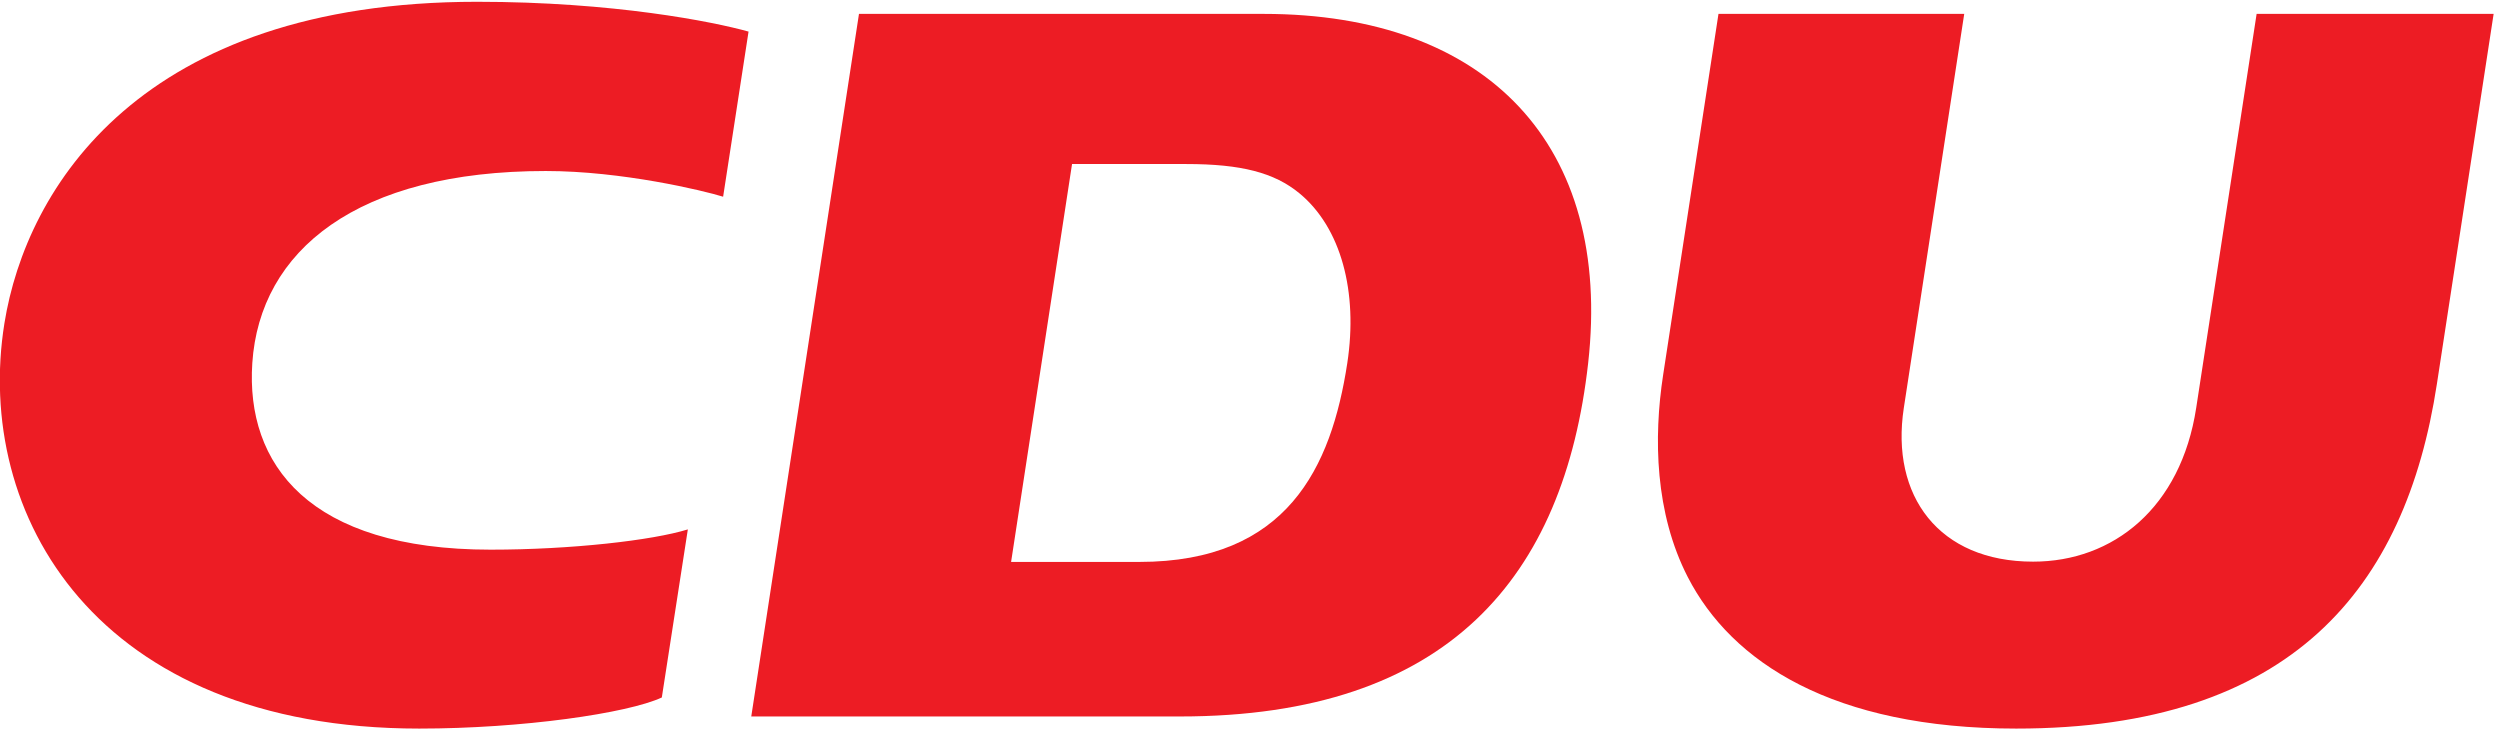
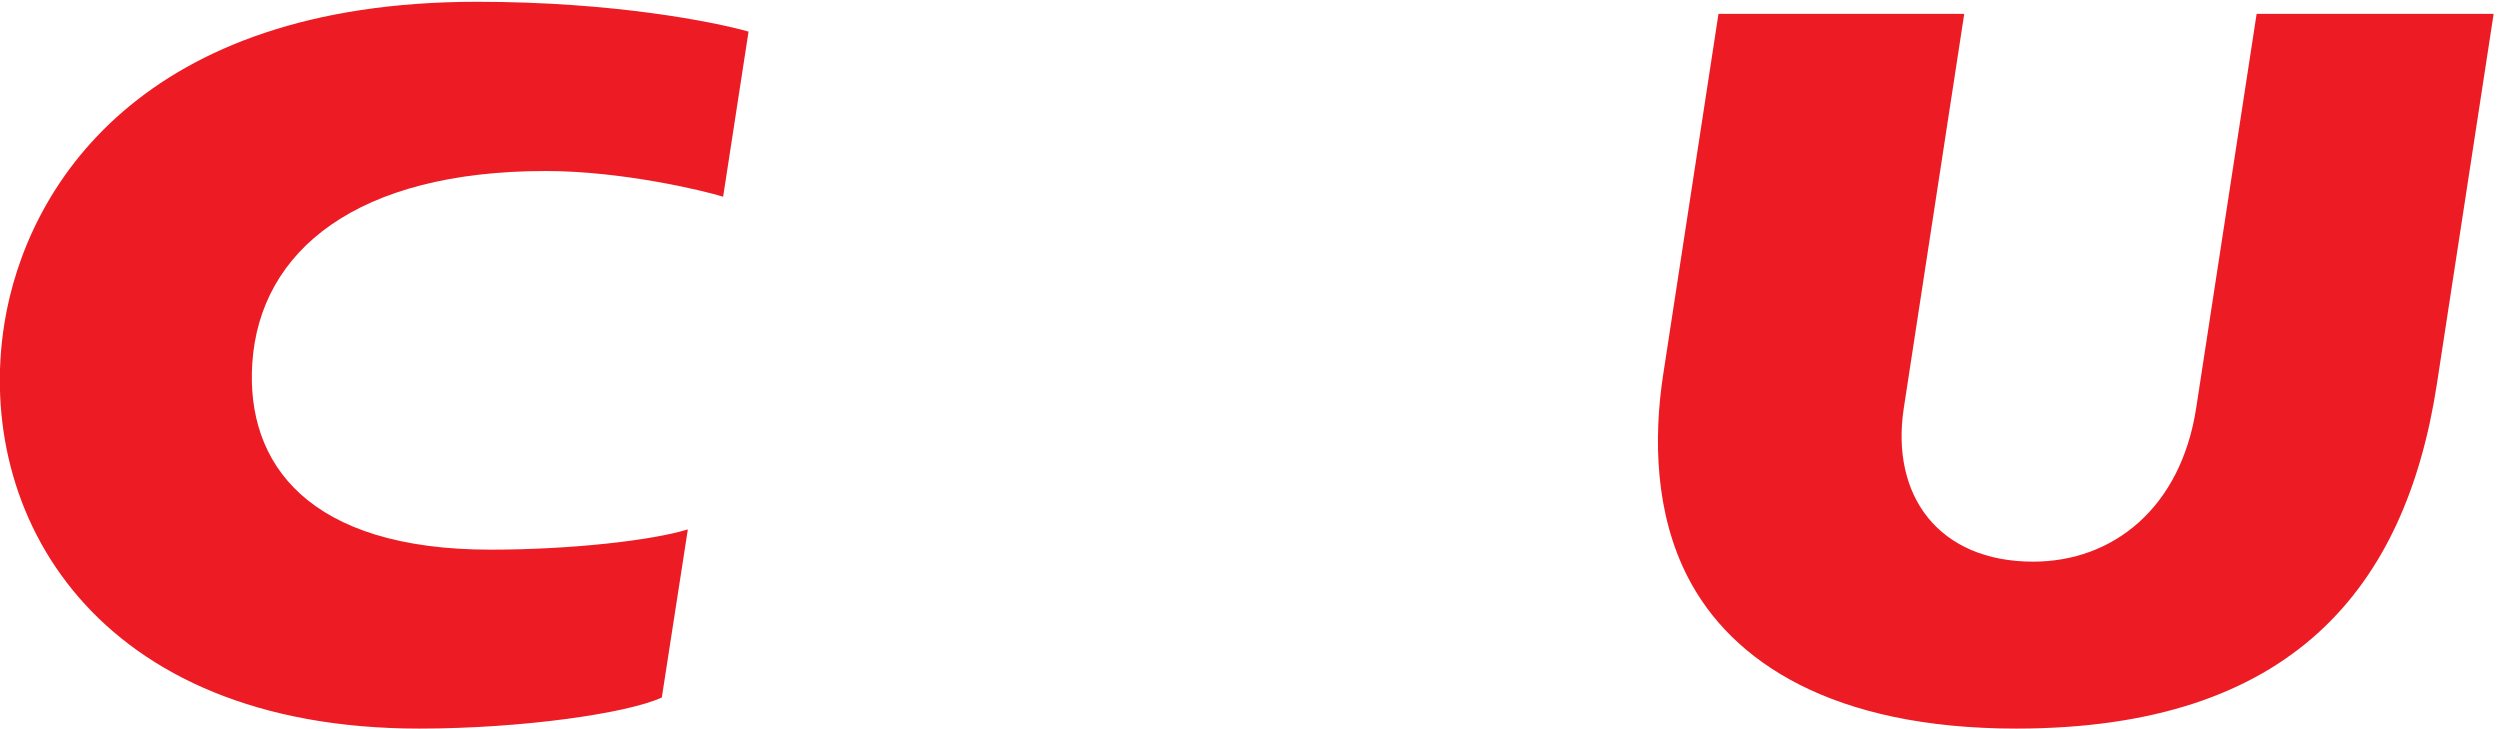
<svg xmlns="http://www.w3.org/2000/svg" viewBox="0 0 377.947 110.16" height="150" width="514.7" xml:space="preserve">
-   <path style="fill:#ed1c24;fill-opacity:1;fill-rule:evenodd;stroke:none" d="M1348.55 641.793c62.31 0 99.9-9.746 128.44-33.234 47.48-39.075 66.81-112.192 54.47-193.059-18.11-118.531-68.24-226.043-236.41-226.043h-145.79l69.29 452.336h130zm87.79 170.684c254.64 0 396.74-149.411 368.95-396.934-27.25-242.773-158.61-401.774-464.01-401.774H853.871l122.457 798.708h460.012" transform="matrix(.133 0 0 -.133 0 110.16)" />
  <path style="fill:#ed1c24;fill-opacity:1;fill-rule:nonzero;stroke:none" d="m2232.81 812.477-68.67-447.93c-15.35-100.113 39.9-174.777 146.97-174.777 91.21 0 168.03 61.378 185.42 174.796l68.68 447.911h269.44l-64.52-420.836C2734.57 159.695 2605.21 0 2291.91 0c-208.16 0-323.64 75.328-373.44 172.359-37.28 72.625-38.94 158.047-27.95 229.707l62.91 410.411h279.38M781.781 226.441c-40.226-12.457-132.406-23.046-224.168-23.046-206.965 0-278.605 97.3-270.968 212.148 8.507 127.93 118.96 218.32 333.621 218.32 86.547 0 179.148-22.218 201.629-29.215l28.894 187.715c-39.812 11.153-153.301 33.883-308.754 33.883-381.726 0-512.34-210.988-537.176-365.394C-30.078 243.695 108.477 0 476.406 0c117.227 0 237.055 17.387 275.782 35.348l29.593 191.093" transform="matrix(.133 0 0 -.133 0 110.16)" />
</svg>